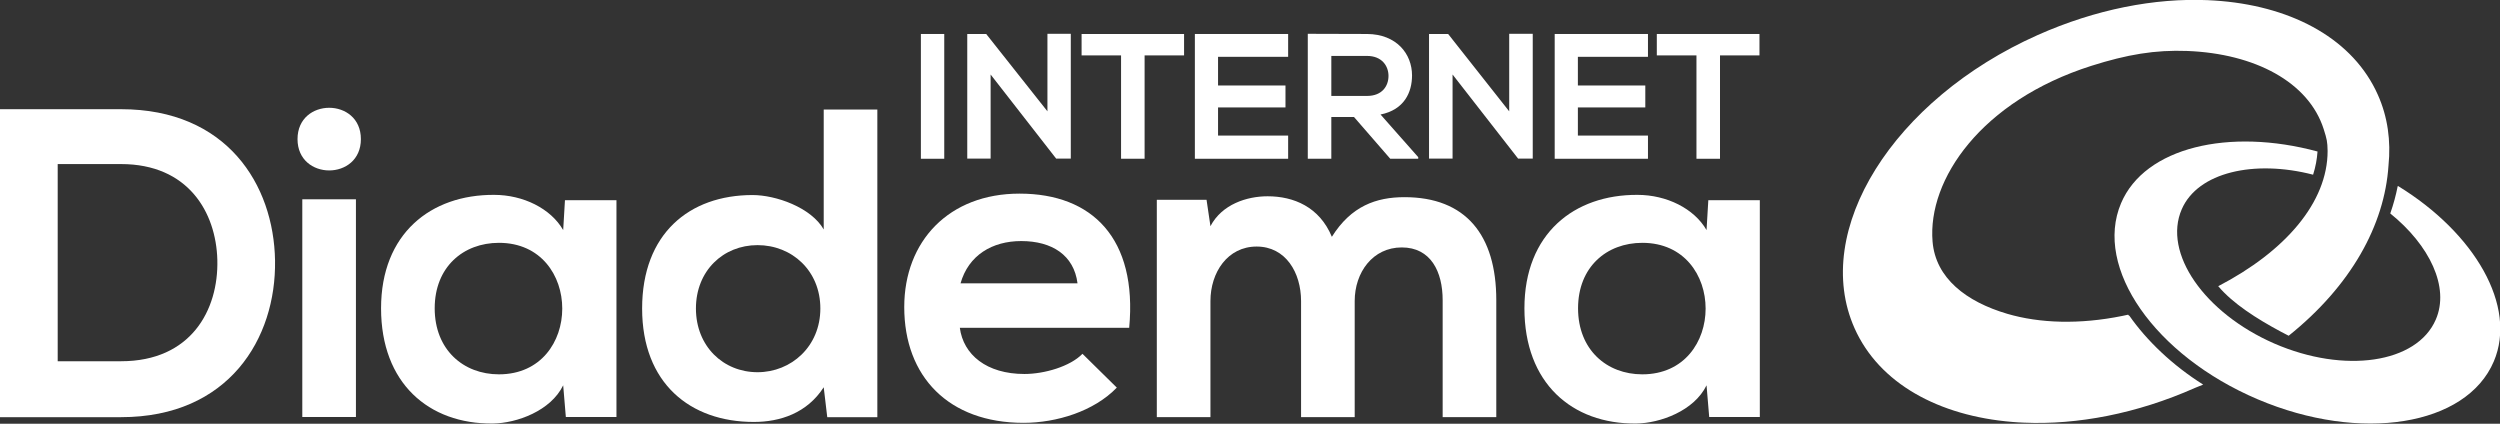
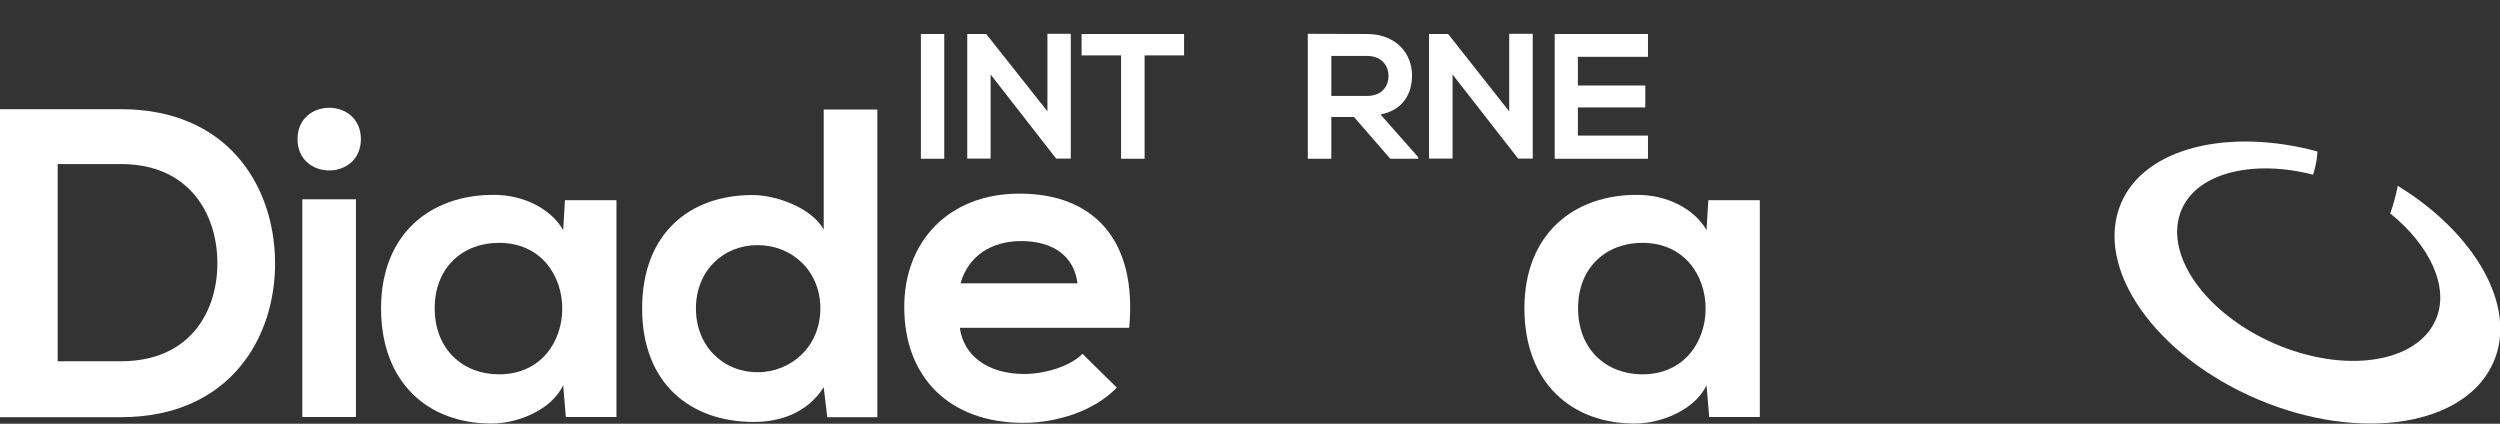
<svg xmlns="http://www.w3.org/2000/svg" id="obsah" viewBox="0 0 141.25 23.94">
  <rect x="0" y="0" width="141.25" height="23.94" fill="#333333" stroke="none" />
  <defs>
    <style>
      .cls-1 {
        fill: #fff;
        stroke-width: 0px;
      }
    </style>
  </defs>
  <path class="cls-1" d="m135.47,10.52c-.1.51-.24,1.03-.42,1.54,2.22,1.79,3.37,4.17,2.57,6-1.07,2.47-5.16,3.07-9.12,1.35-3.96-1.73-6.31-5.12-5.23-7.59.91-2.09,4.09-2.81,7.42-1.95.14-.44.22-.88.25-1.31-4.99-1.35-9.76-.24-11.1,2.92-1.55,3.65,1.91,8.61,7.72,11.08,5.81,2.47,11.79,1.51,13.34-2.14,1.33-3.12-1.07-7.25-5.41-9.91Z" />
-   <path class="cls-1" d="m120.29,17.84s-.04-.04-.05-.06c-.03,0-.3.07-.33.07-2.42.49-4.66.42-6.5-.12-2.31-.68-4.05-2.01-4.22-4.08-.29-3.51,2.75-7.95,8.97-9.93,2.02-.64,3.6-.91,5.43-.84,3.8.15,6.85,1.75,7.7,4.42.18.57.21.7.22,1.23,0,2.89-2.37,5.66-6.18,7.64.83.98,2.16,1.83,3.52,2.56.15.08.31.16.46.24,3.52-2.82,5.42-6.25,5.64-9.62,0,0,0,0,0,0,.14-1.38-.04-2.74-.6-3.99-1.38-3.11-4.73-4.94-8.84-5.3-.25-.02-.5-.04-.76-.05-3-.13-6.34.51-9.62,1.97-8.17,3.64-12.8,11.05-10.35,16.56,1.39,3.13,4.77,4.96,8.92,5.3.21.02.44.03.66.04,3,.13,6.36-.5,9.65-1.96.22-.1.25-.09.47-.19-1.75-1.1-3.2-2.5-4.17-3.89Z" />
  <path class="cls-1" d="m6.84,6.17H0v17.4h6.84c6.09,0,8.77-4.45,8.7-8.85-.07-4.3-2.73-8.55-8.7-8.55Zm0,14.24h-3.58v-11.14h3.58c3.78,0,5.37,2.71,5.44,5.42.07,2.83-1.49,5.72-5.44,5.72Z" />
  <path class="cls-1" d="m16.81,7.86c0,2.36,3.58,2.36,3.58,0s-3.58-2.36-3.58,0Z" />
  <rect class="cls-1" x="17.08" y="11.26" width="3.03" height="12.3" />
  <path class="cls-1" d="m31.82,13c-.7-1.22-2.26-1.99-3.9-1.99-3.58-.02-6.39,2.19-6.39,6.41s2.68,6.54,6.31,6.51c1.37-.02,3.28-.72,3.98-2.16l.15,1.79h2.86v-12.25h-2.91l-.1,1.69Zm-3.63,8.15c-2.01,0-3.63-1.39-3.63-3.73s1.62-3.7,3.63-3.7c4.77,0,4.77,7.43,0,7.43Z" />
  <path class="cls-1" d="m46.55,12.98c-.72-1.27-2.73-1.96-4.03-1.96-3.58,0-6.24,2.19-6.24,6.41s2.71,6.41,6.31,6.41c1.49,0,3.01-.5,3.95-1.96l.2,1.69h2.83V6.19h-3.03v6.79Zm-3.75,8.05c-1.94,0-3.48-1.47-3.48-3.6s1.54-3.58,3.48-3.58,3.55,1.44,3.55,3.58-1.64,3.6-3.55,3.6Z" />
  <path class="cls-1" d="m57.6,10.94c-3.98,0-6.51,2.68-6.51,6.41,0,3.93,2.51,6.54,6.74,6.54,1.86,0,3.98-.65,5.27-1.99l-1.94-1.91c-.7.72-2.16,1.14-3.28,1.14-2.14,0-3.45-1.09-3.65-2.61h9.57c.47-5.05-2.09-7.58-6.19-7.58Zm-3.33,5.07c.45-1.59,1.79-2.39,3.43-2.39,1.74,0,2.98.8,3.18,2.39h-6.61Z" />
-   <path class="cls-1" d="m79.35,11.14c-1.59,0-3.01.5-4.1,2.24-.7-1.69-2.16-2.29-3.63-2.29-1.17,0-2.58.45-3.23,1.69l-.22-1.49h-2.81v12.28h3.03v-6.56c0-1.62.97-3.08,2.61-3.08s2.51,1.47,2.51,3.08v6.56h3.03v-6.56c0-1.62,1.02-3.03,2.66-3.03s2.31,1.37,2.31,2.98v6.61h3.03v-6.61c0-3.68-1.72-5.82-5.19-5.82Z" />
  <path class="cls-1" d="m96.42,13c-.7-1.22-2.26-1.99-3.9-1.99-3.58-.02-6.39,2.19-6.39,6.41s2.68,6.54,6.31,6.51c1.37-.02,3.28-.72,3.98-2.16l.15,1.79h2.86v-12.25h-2.91l-.1,1.69Zm-3.63,8.15c-2.01,0-3.63-1.39-3.63-3.73s1.62-3.7,3.63-3.7c4.77,0,4.77,7.43,0,7.43Z" />
  <rect class="cls-1" x="52.03" y="1.92" width="1.32" height="7.05" />
  <polygon class="cls-1" points="55.97 4.21 59.68 8.97 59.68 8.96 60.5 8.96 60.5 1.91 59.18 1.91 59.18 6.29 55.72 1.92 54.65 1.92 54.65 8.96 55.97 8.96 55.97 4.21" />
  <path class="cls-1" d="m66.91,1.92h-5.8v1.21h2.23v5.84h1.33V3.13h2.23v-1.21Z" />
-   <path class="cls-1" d="m72.78,7.66h-3.96v-1.59h3.81v-1.24h-3.81v-1.62h3.96v-1.29h-5.27v7.05h5.27v-1.31Z" />
  <path class="cls-1" d="m75.22,6.61h1.28l2.05,2.36h1.58v-.09l-2.13-2.41c1.34-.27,1.78-1.25,1.78-2.21,0-1.22-.88-2.33-2.54-2.34-1.12,0-2.23-.01-3.35-.01v7.06h1.33v-2.36Zm0-3.45h2.02c.83,0,1.21.56,1.21,1.13s-.36,1.13-1.21,1.13h-2.02v-2.25Z" />
  <polygon class="cls-1" points="86.6 1.91 85.27 1.91 85.27 6.29 81.82 1.92 80.74 1.92 80.74 8.96 82.07 8.96 82.07 4.21 85.78 8.97 85.78 8.96 86.6 8.96 86.6 1.91" />
  <path class="cls-1" d="m93.11,7.66h-3.96v-1.59h3.81v-1.24h-3.81v-1.62h3.96v-1.29h-5.27v7.05h5.27v-1.31Z" />
-   <path class="cls-1" d="m93.62,3.13h2.23v5.84h1.33V3.13h2.23v-1.21h-5.8v1.21Z" />
</svg>